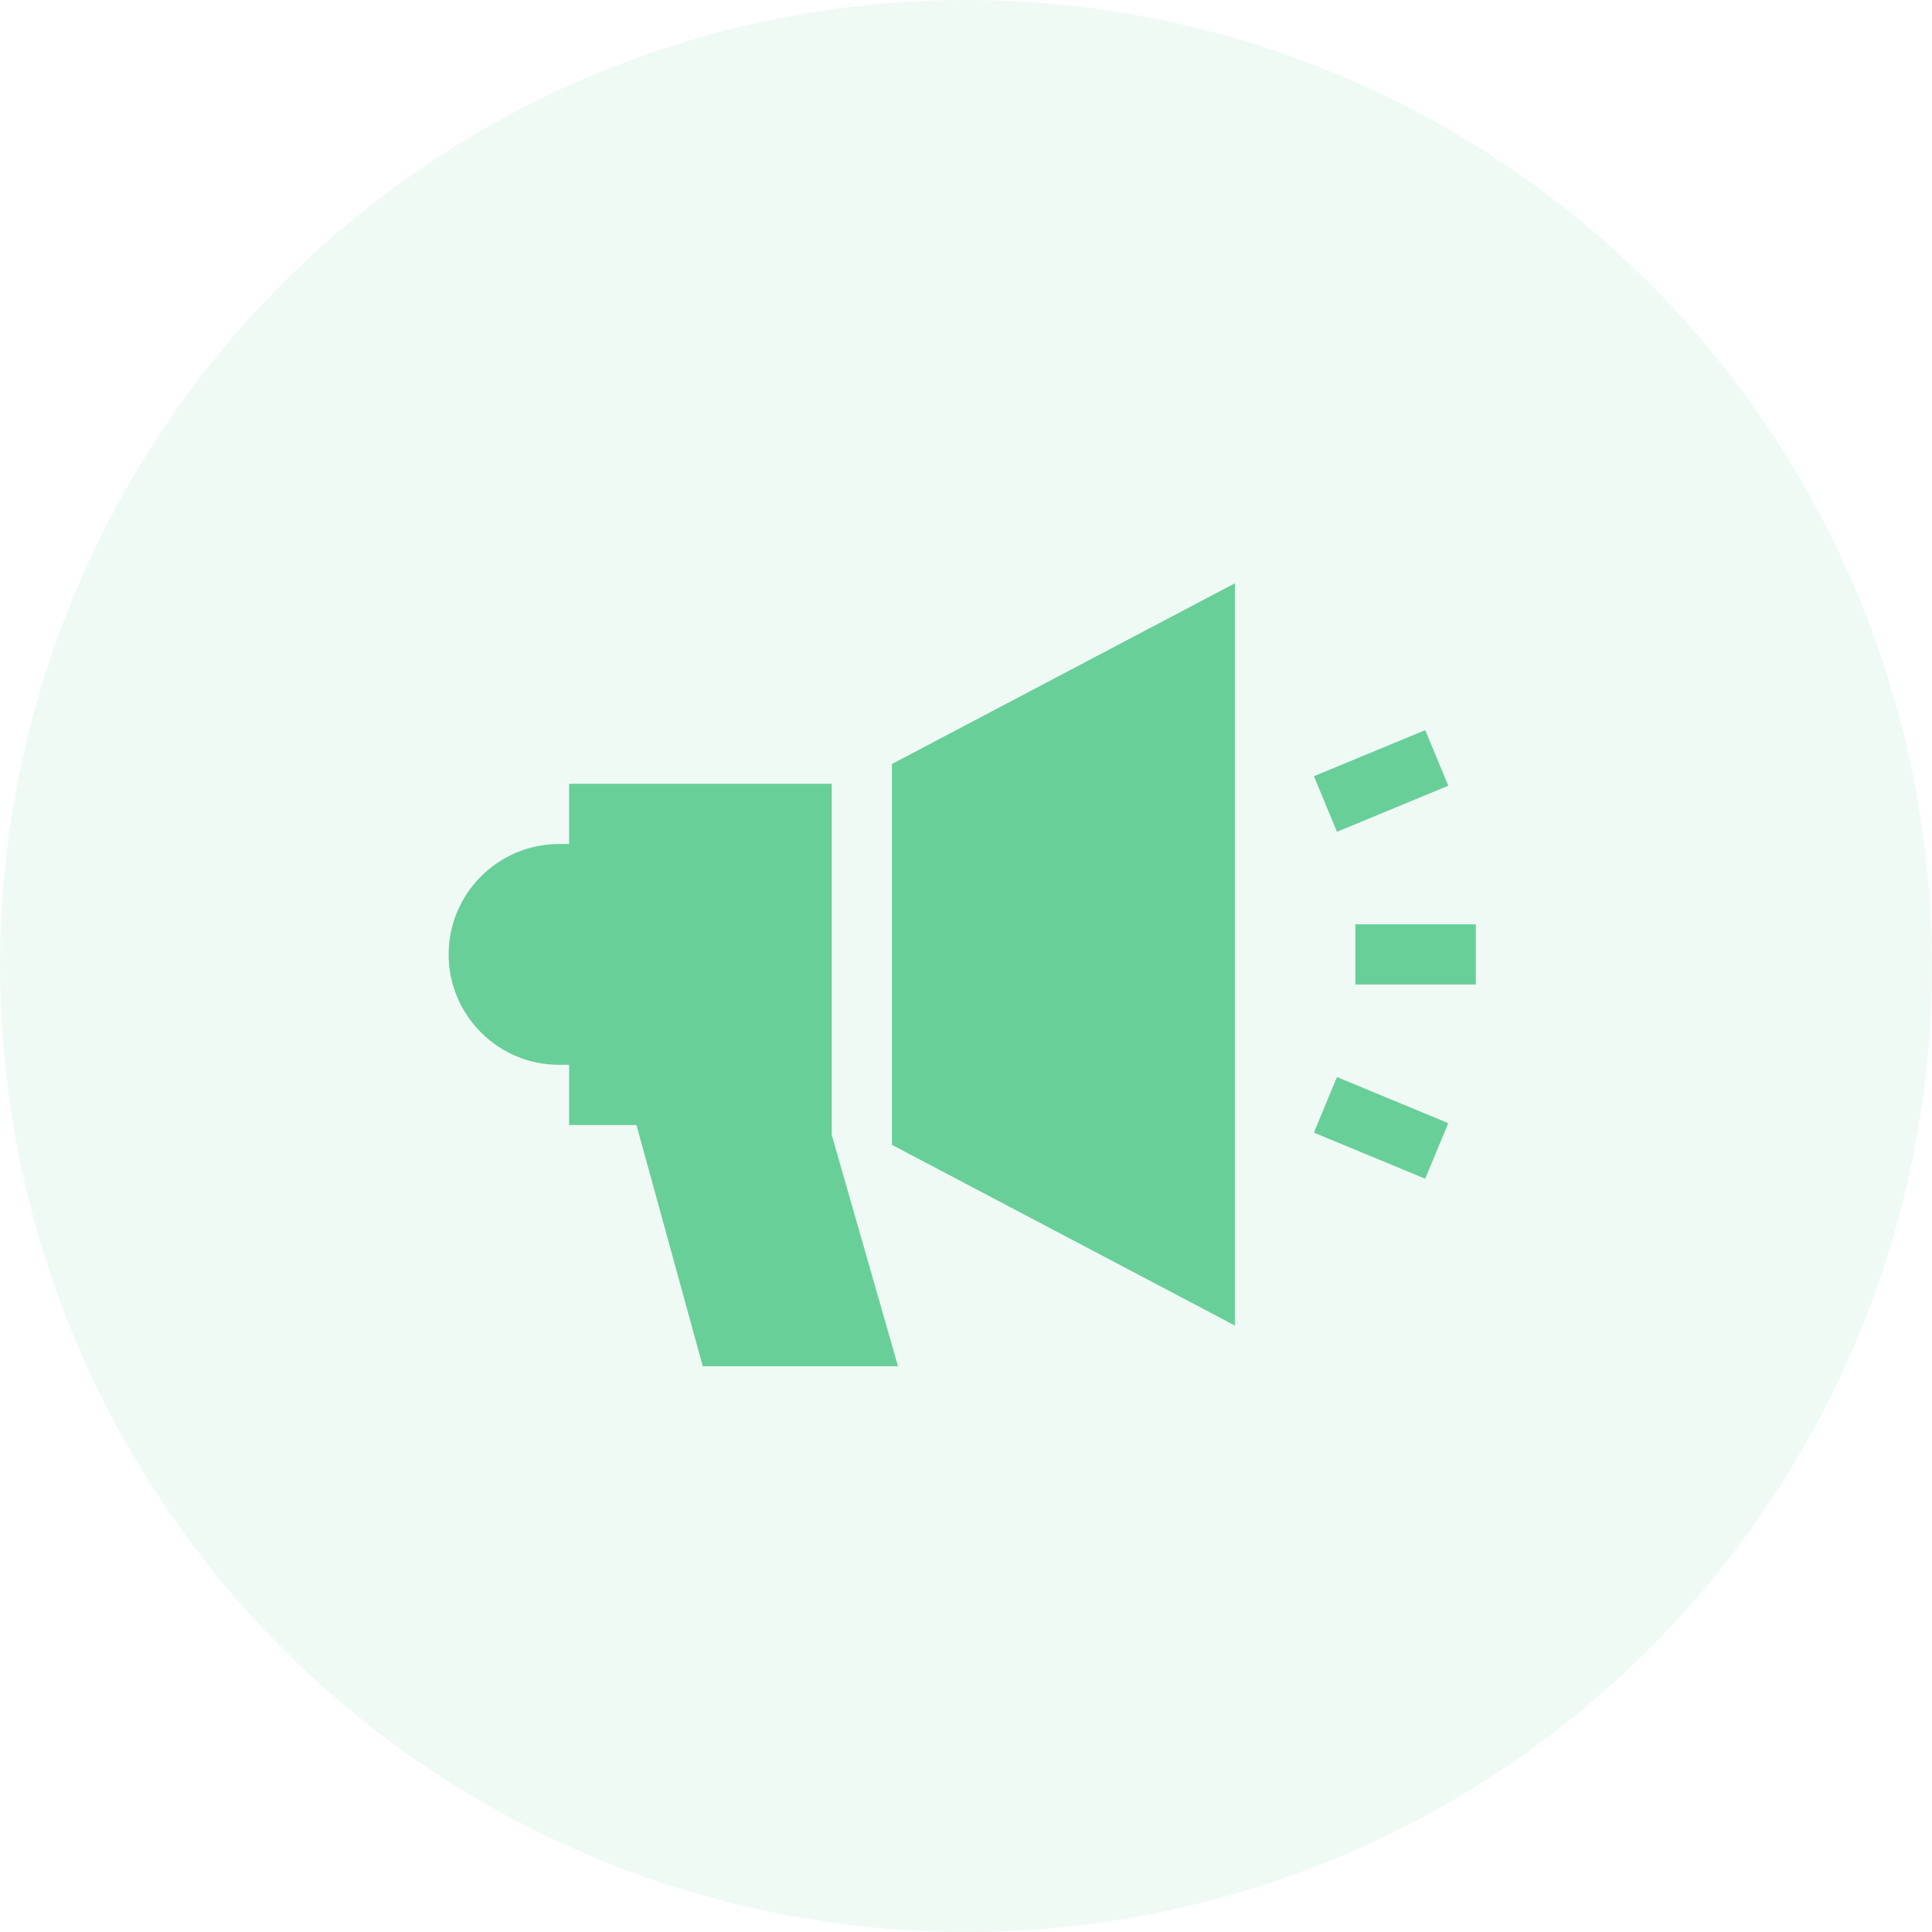
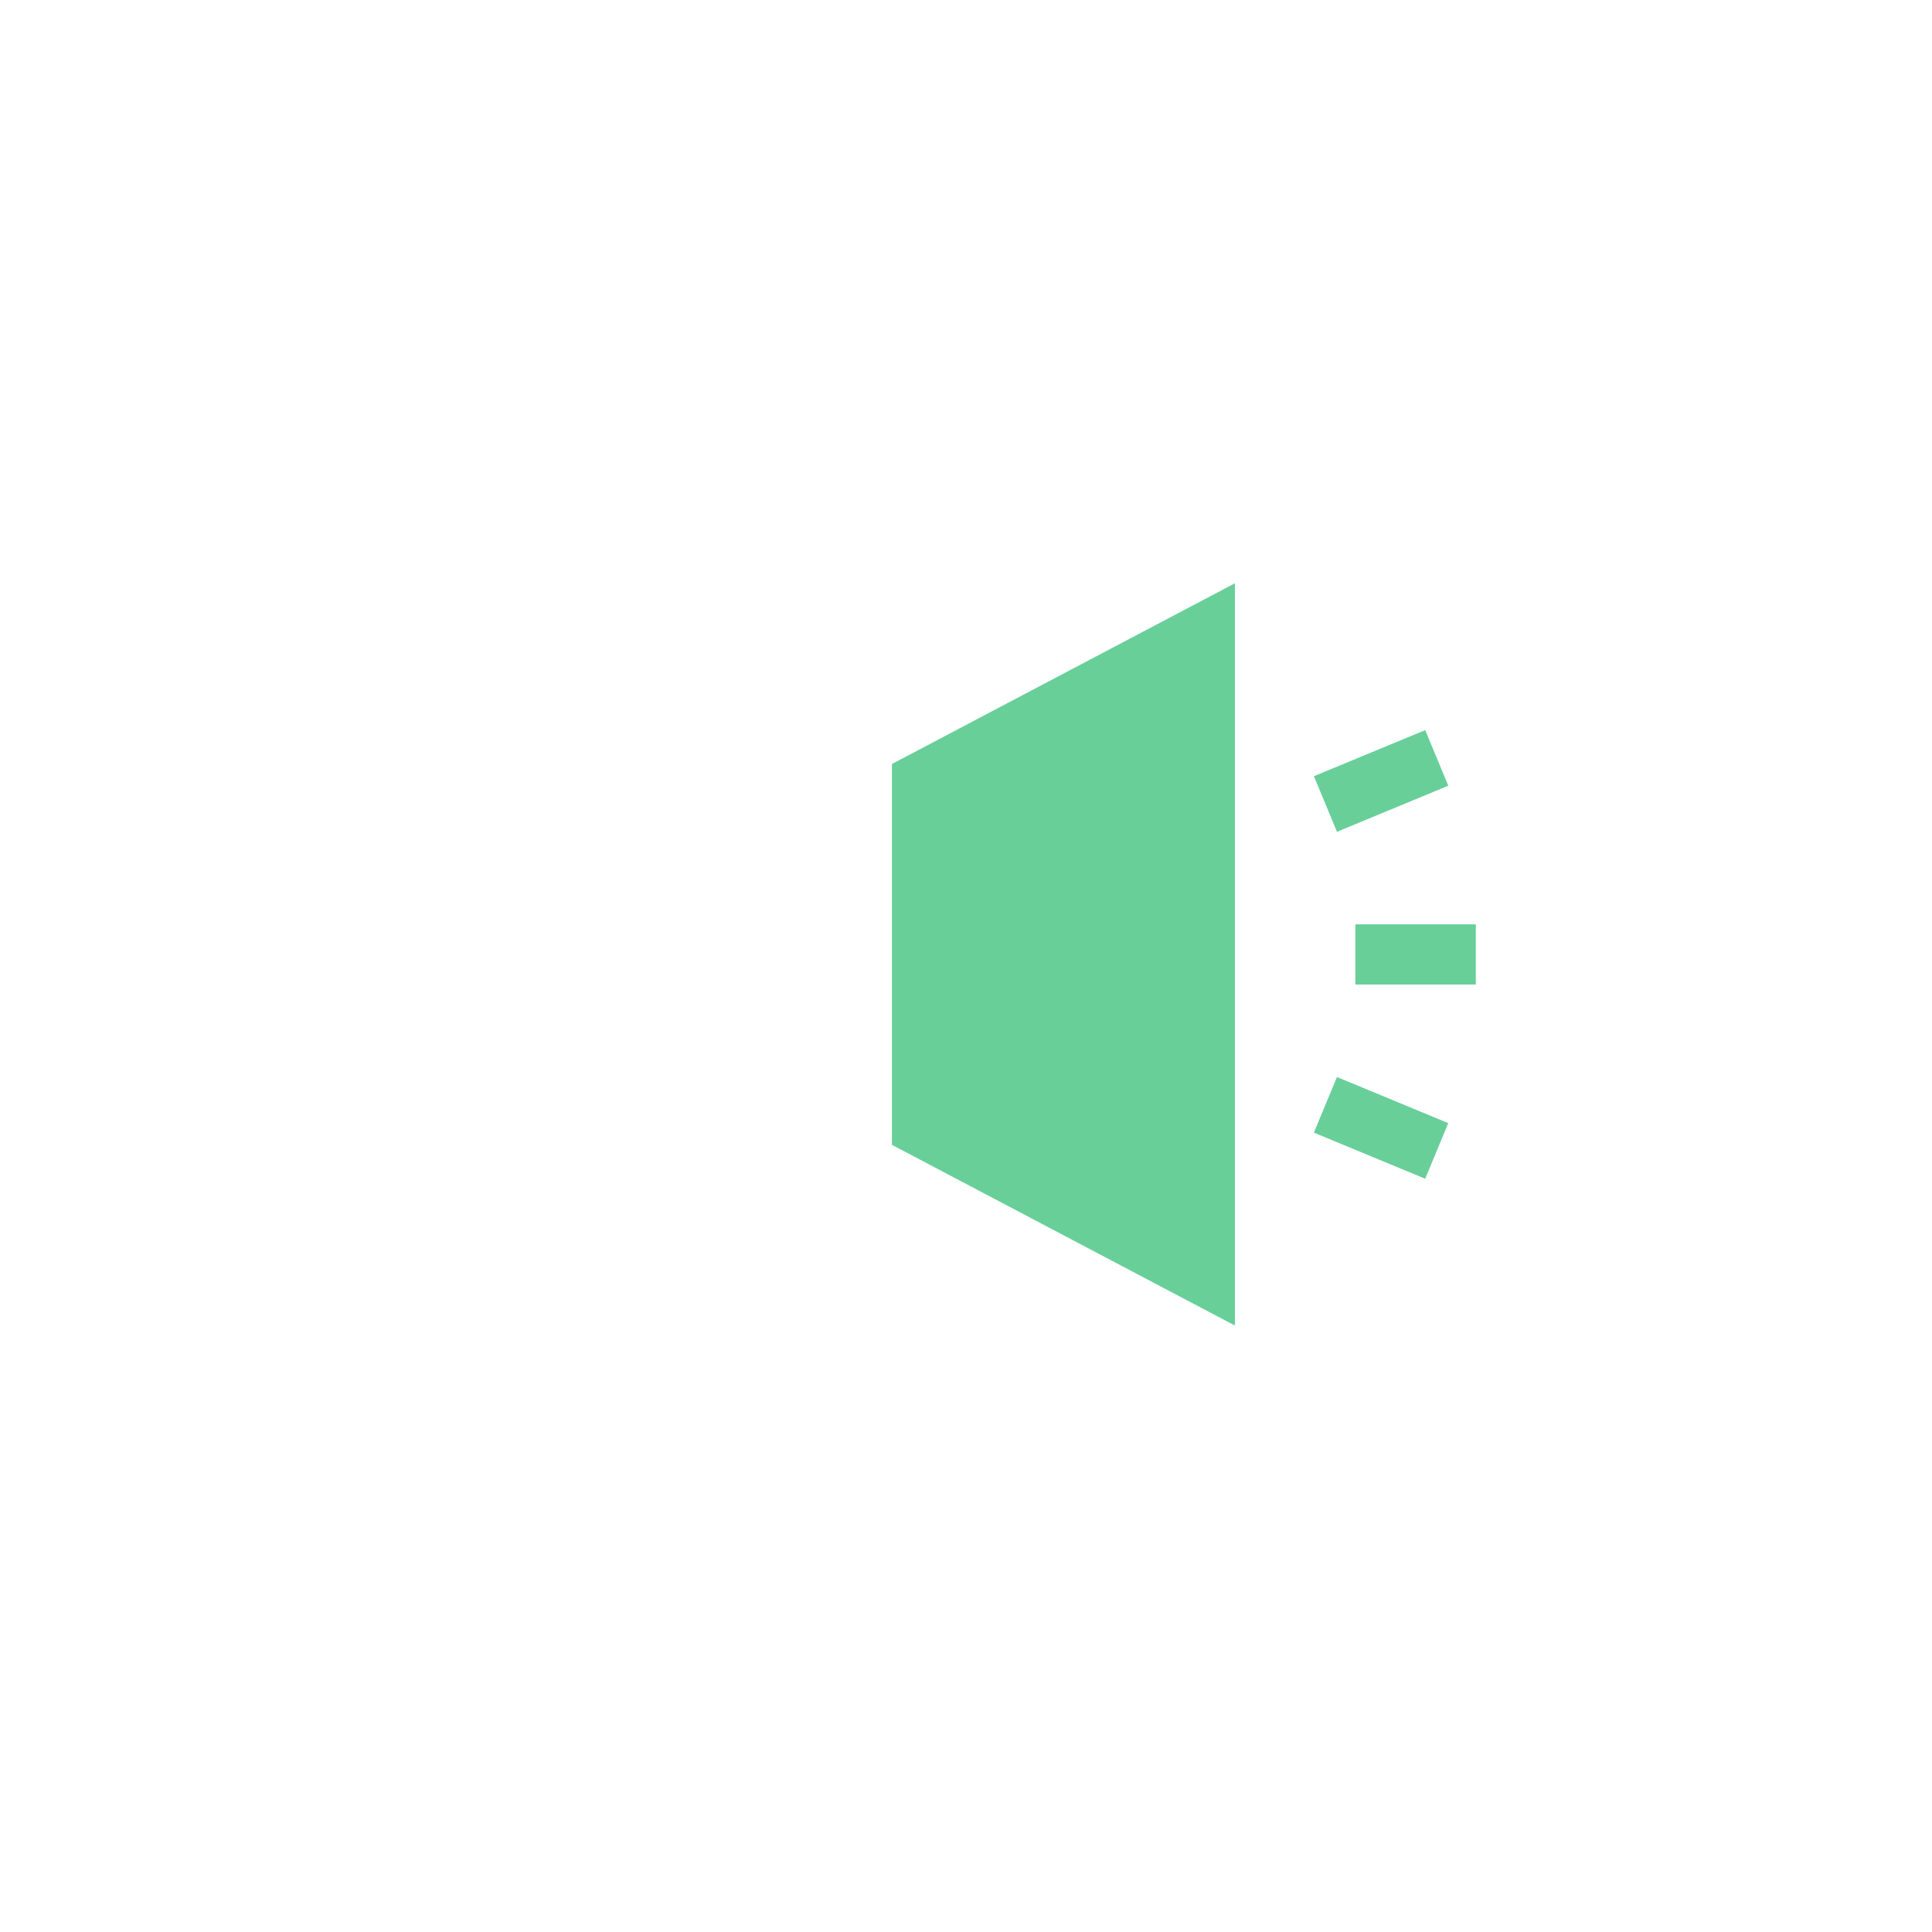
<svg xmlns="http://www.w3.org/2000/svg" width="72" height="72" viewBox="0 0 72 72" fill="none">
-   <circle opacity="0.1" cx="36" cy="36" r="36" fill="#68CF99" />
  <path d="M33.24 42.665L46.021 49.399V21.737L33.24 28.472V42.665Z" fill="#68CF99" />
  <path d="M50.51 34.447H55V36.69H50.51V34.447Z" fill="#68CF99" />
  <path d="M53.114 27.209L53.973 29.281L49.825 30.999L48.966 28.927L53.114 27.209Z" fill="#68CF99" />
  <path d="M53.113 43.928L48.965 42.21L49.824 40.138L53.972 41.856L53.113 43.928Z" fill="#68CF99" />
-   <path d="M30.997 29.209H21.209V31.454H20.834C18.565 31.454 16.719 33.3 16.719 35.568C16.719 37.837 18.565 39.683 20.834 39.683H21.209V41.928H23.72L26.19 50.917H33.466L30.997 42.296V29.209Z" fill="#68CF99" />
</svg>